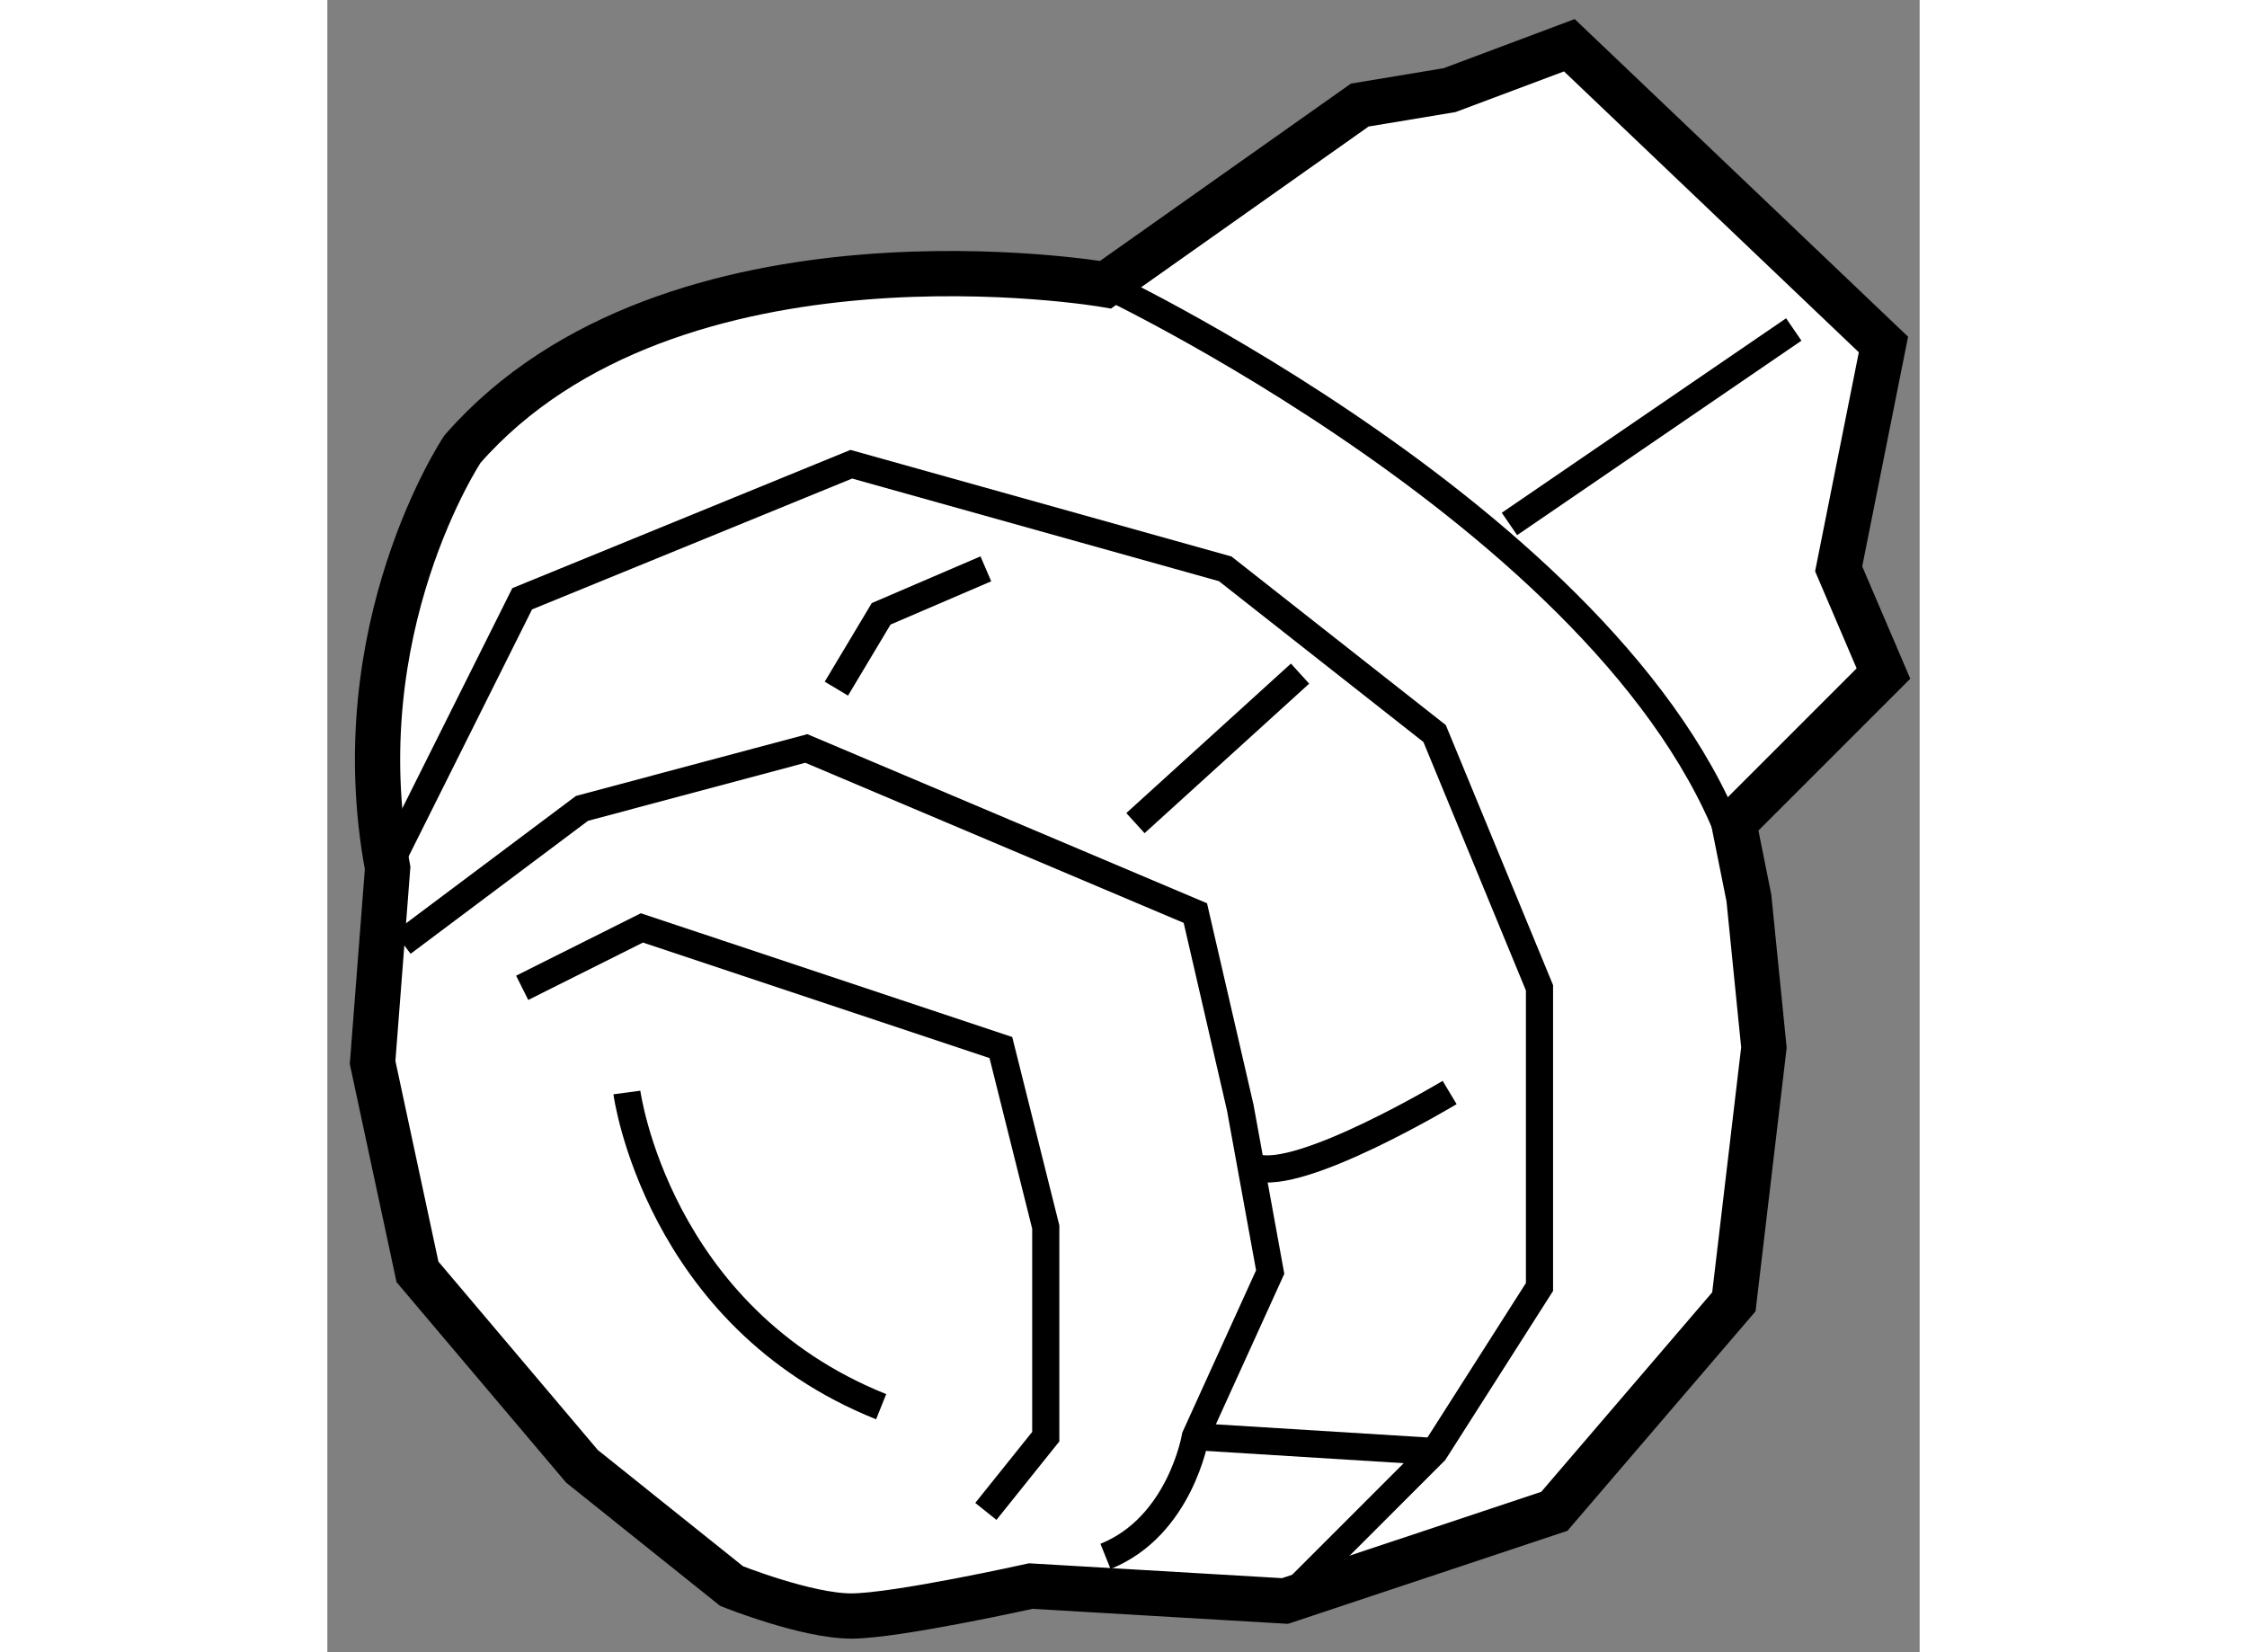
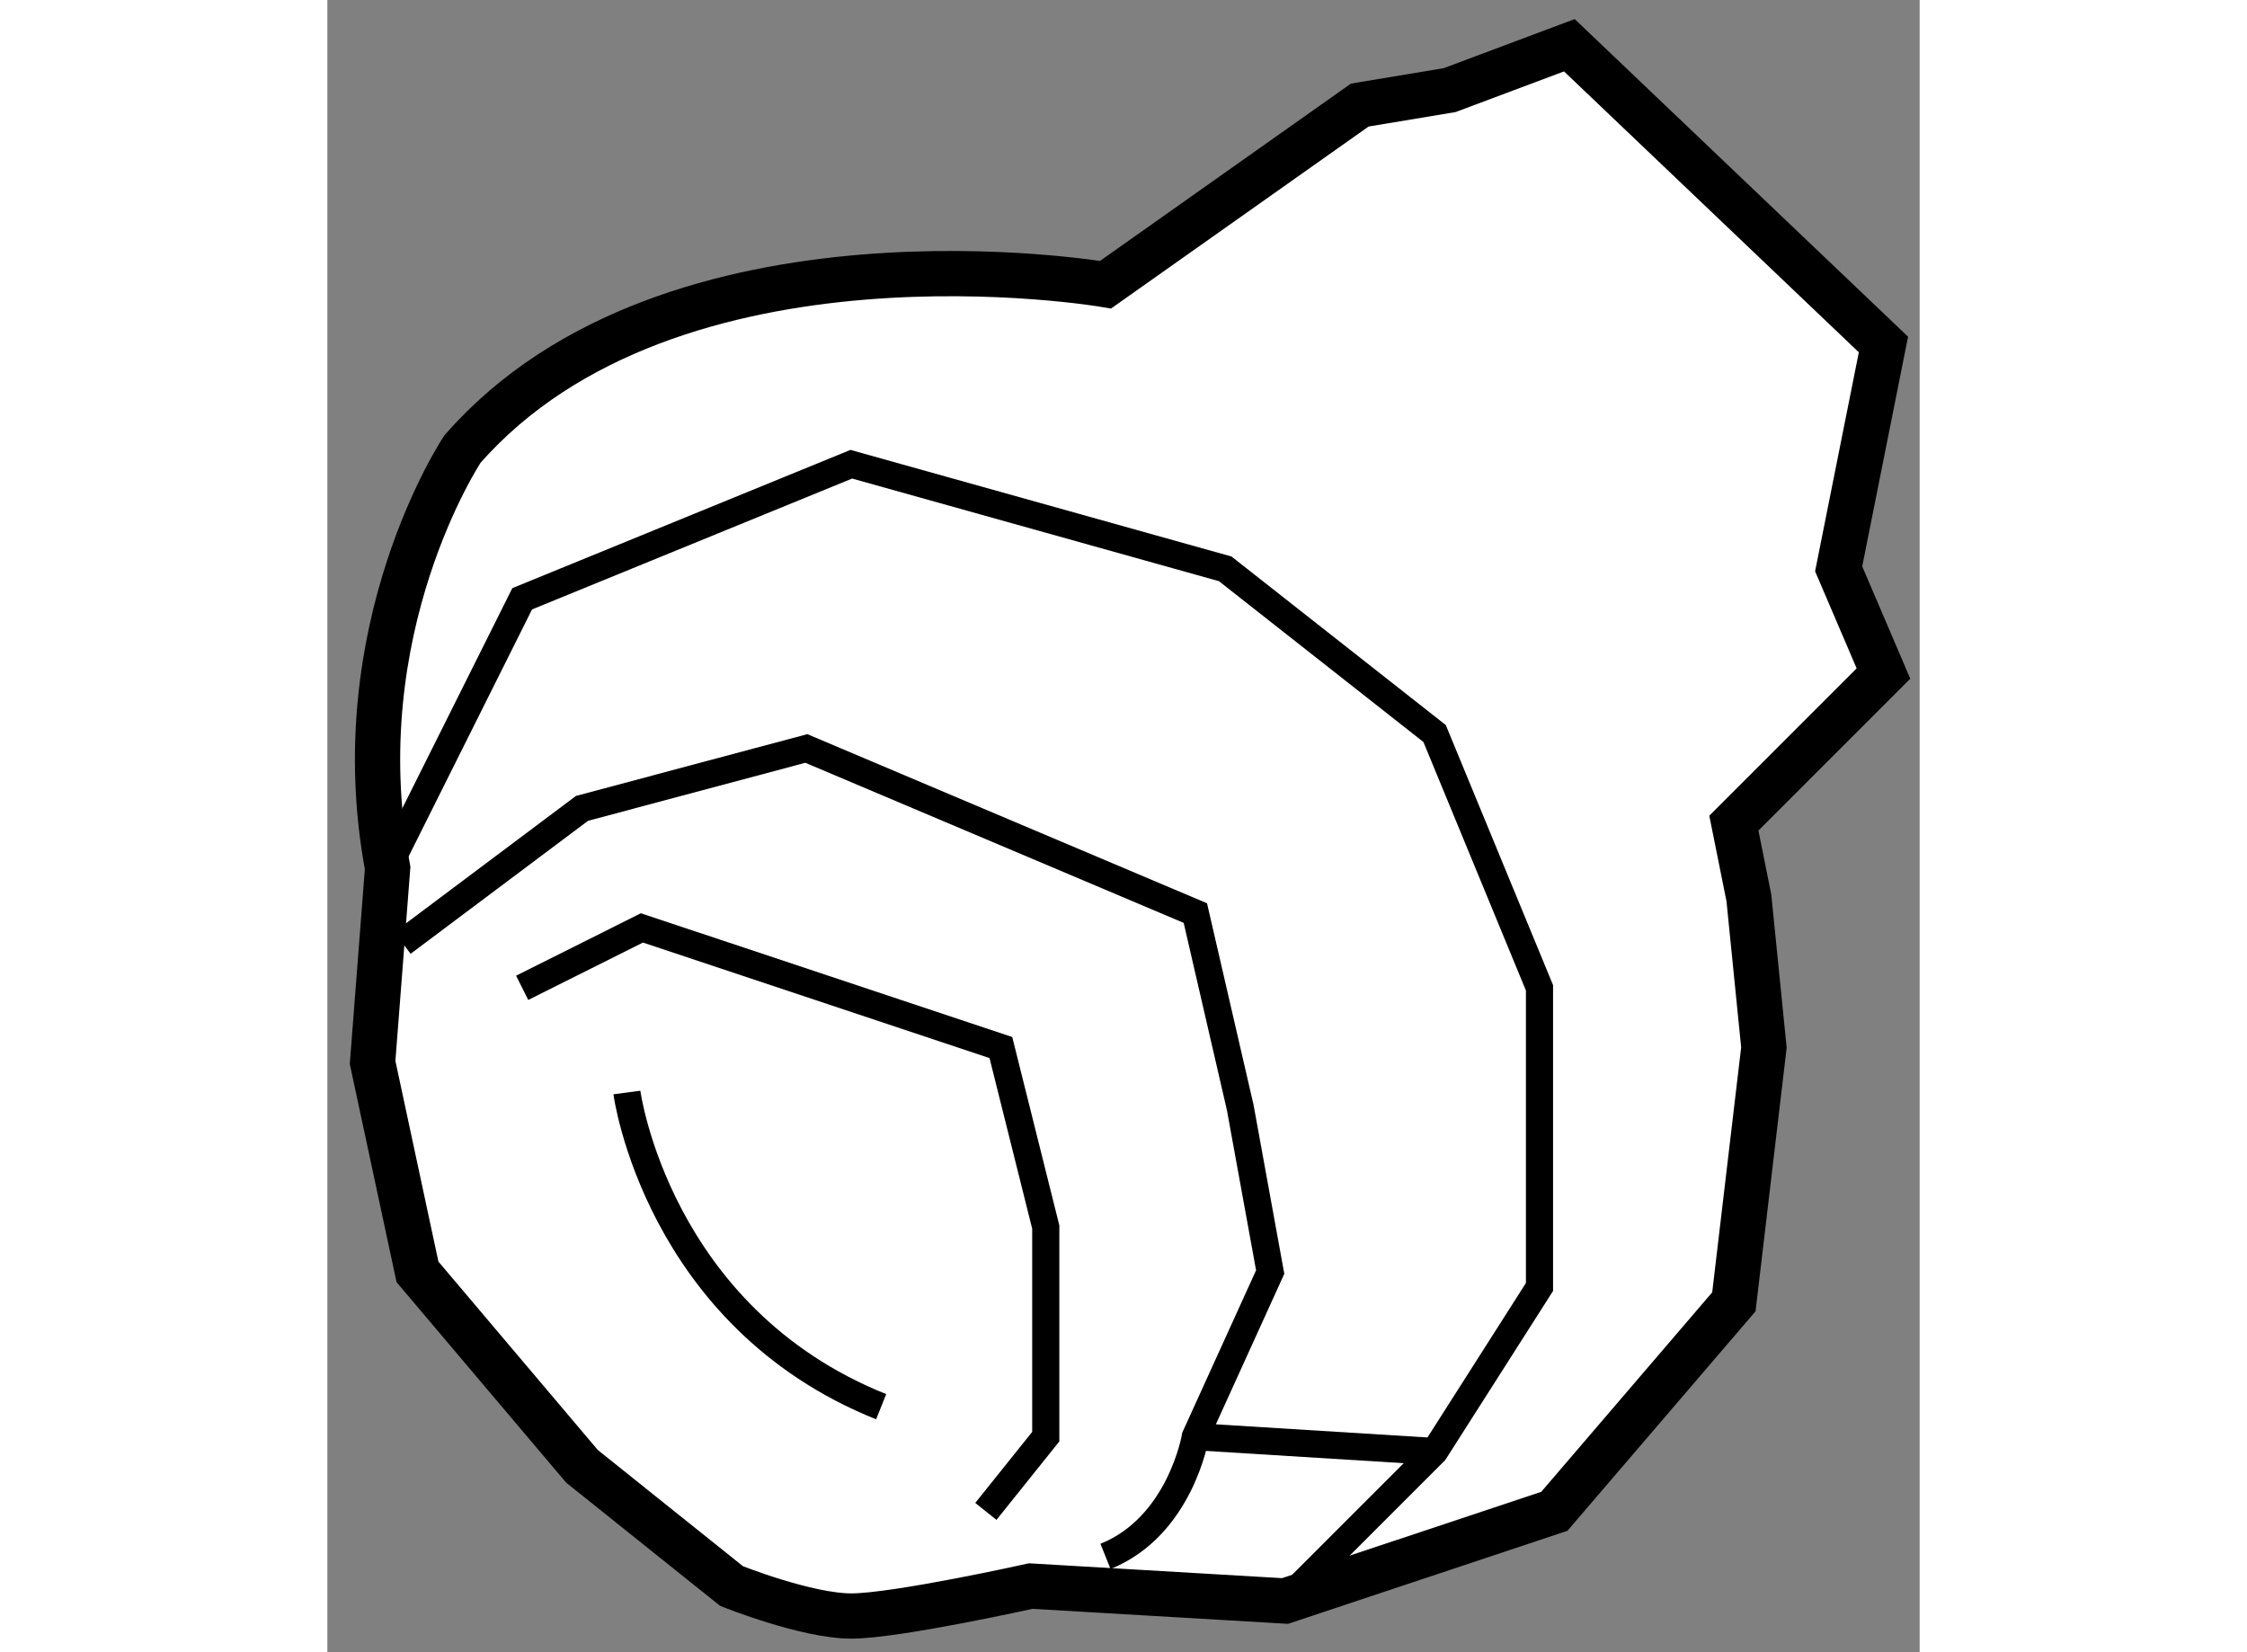
<svg xmlns="http://www.w3.org/2000/svg" version="1.1" x="0px" y="0px" width="244.8px" height="180px" viewBox="87.914 60.2 17.596 18.258" enable-background="new 0 0 244.8 180" xml:space="preserve">
  <rect x="87.914" y="60.2" width="17.596" height="18.258" fill="#808080" stroke="none" />
  <g>
    <path fill="#FFFFFF" stroke="#000000" stroke-width="0.5" d="M96.514,63.346c0,0-4.793-0.827-7.107,1.817    c0,0-1.323,1.983-0.827,4.629l-0.166,2.149l0.496,2.314l1.818,2.149l1.653,1.323c0,0,0.826,0.331,1.323,0.331    c0.496,0,1.983-0.331,1.983-0.331l2.81,0.165l2.976-0.991l1.984-2.315l0.332-2.81l-0.166-1.653l-0.166-0.827l1.653-1.653    l-0.495-1.157l0.495-2.479l-3.471-3.307l-1.323,0.496l-0.993,0.165L96.514,63.346z" />
-     <path fill="none" stroke="#000000" stroke-width="0.3" d="M96.514,63.346c0,0,6.283,2.974,7.109,6.777" />
-     <line fill="none" stroke="#000000" stroke-width="0.3" x1="100.977" y1="65.99" x2="104.119" y2="63.841" />
    <polyline fill="none" stroke="#000000" stroke-width="0.3" points="88.58,69.793 90.067,66.817 93.704,65.33 97.836,66.486     100.15,68.306 101.309,71.116 101.309,74.422 100.15,76.24 98.497,77.893   " />
    <path fill="none" stroke="#000000" stroke-width="0.3" d="M88.744,70.62l1.984-1.487l2.479-0.662l4.299,1.819l0.496,2.149    l0.331,1.818l-0.827,1.819c0,0-0.166,0.991-0.993,1.323" />
    <polyline fill="none" stroke="#000000" stroke-width="0.3" points="90.067,71.116 91.39,70.454 95.357,71.776 95.853,73.76     95.853,76.076 95.191,76.902   " />
-     <polyline fill="none" stroke="#000000" stroke-width="0.3" points="93.539,67.81 94.034,66.983 95.191,66.486   " />
-     <line fill="none" stroke="#000000" stroke-width="0.3" x1="96.844" y1="69.296" x2="98.663" y2="67.644" />
-     <path fill="none" stroke="#000000" stroke-width="0.3" d="M98.167,73.099c0.496,0.166,2.149-0.826,2.149-0.826" />
    <line fill="none" stroke="#000000" stroke-width="0.3" x1="97.506" y1="76.076" x2="100.15" y2="76.24" />
    <path fill="none" stroke="#000000" stroke-width="0.3" d="M91.224,72.273c0,0,0.331,2.479,2.81,3.472" />
  </g>
</svg>